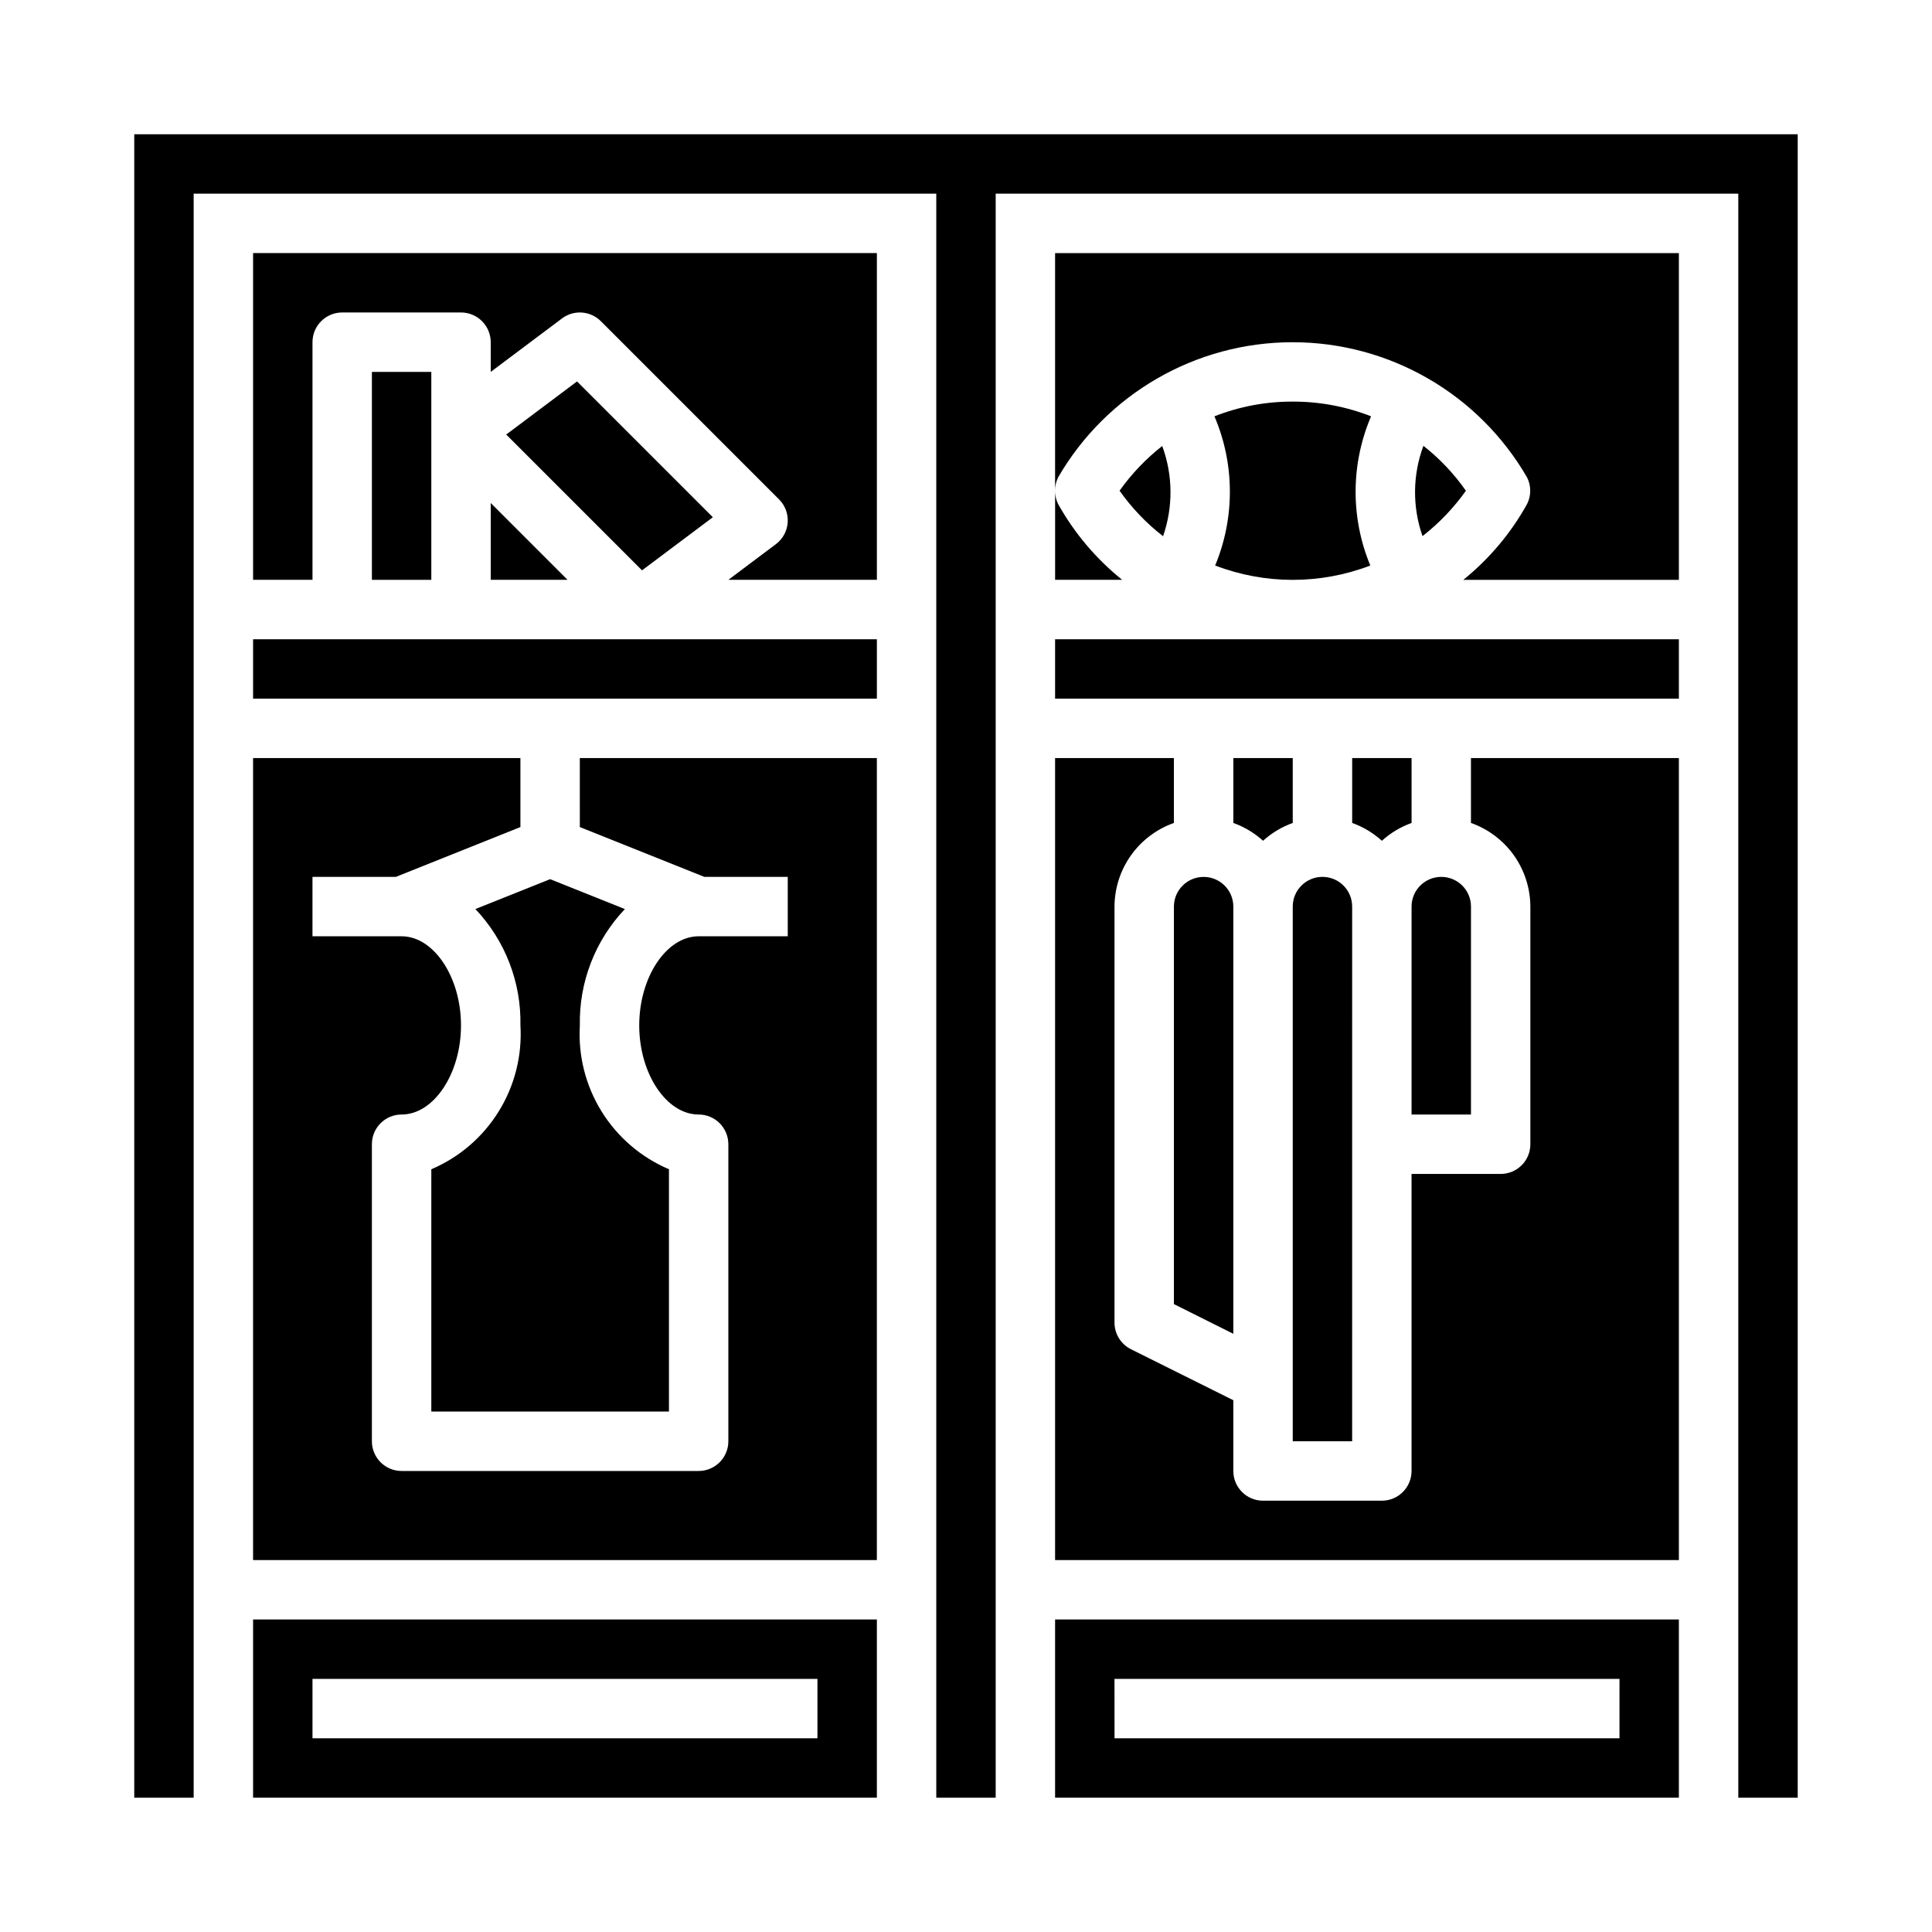
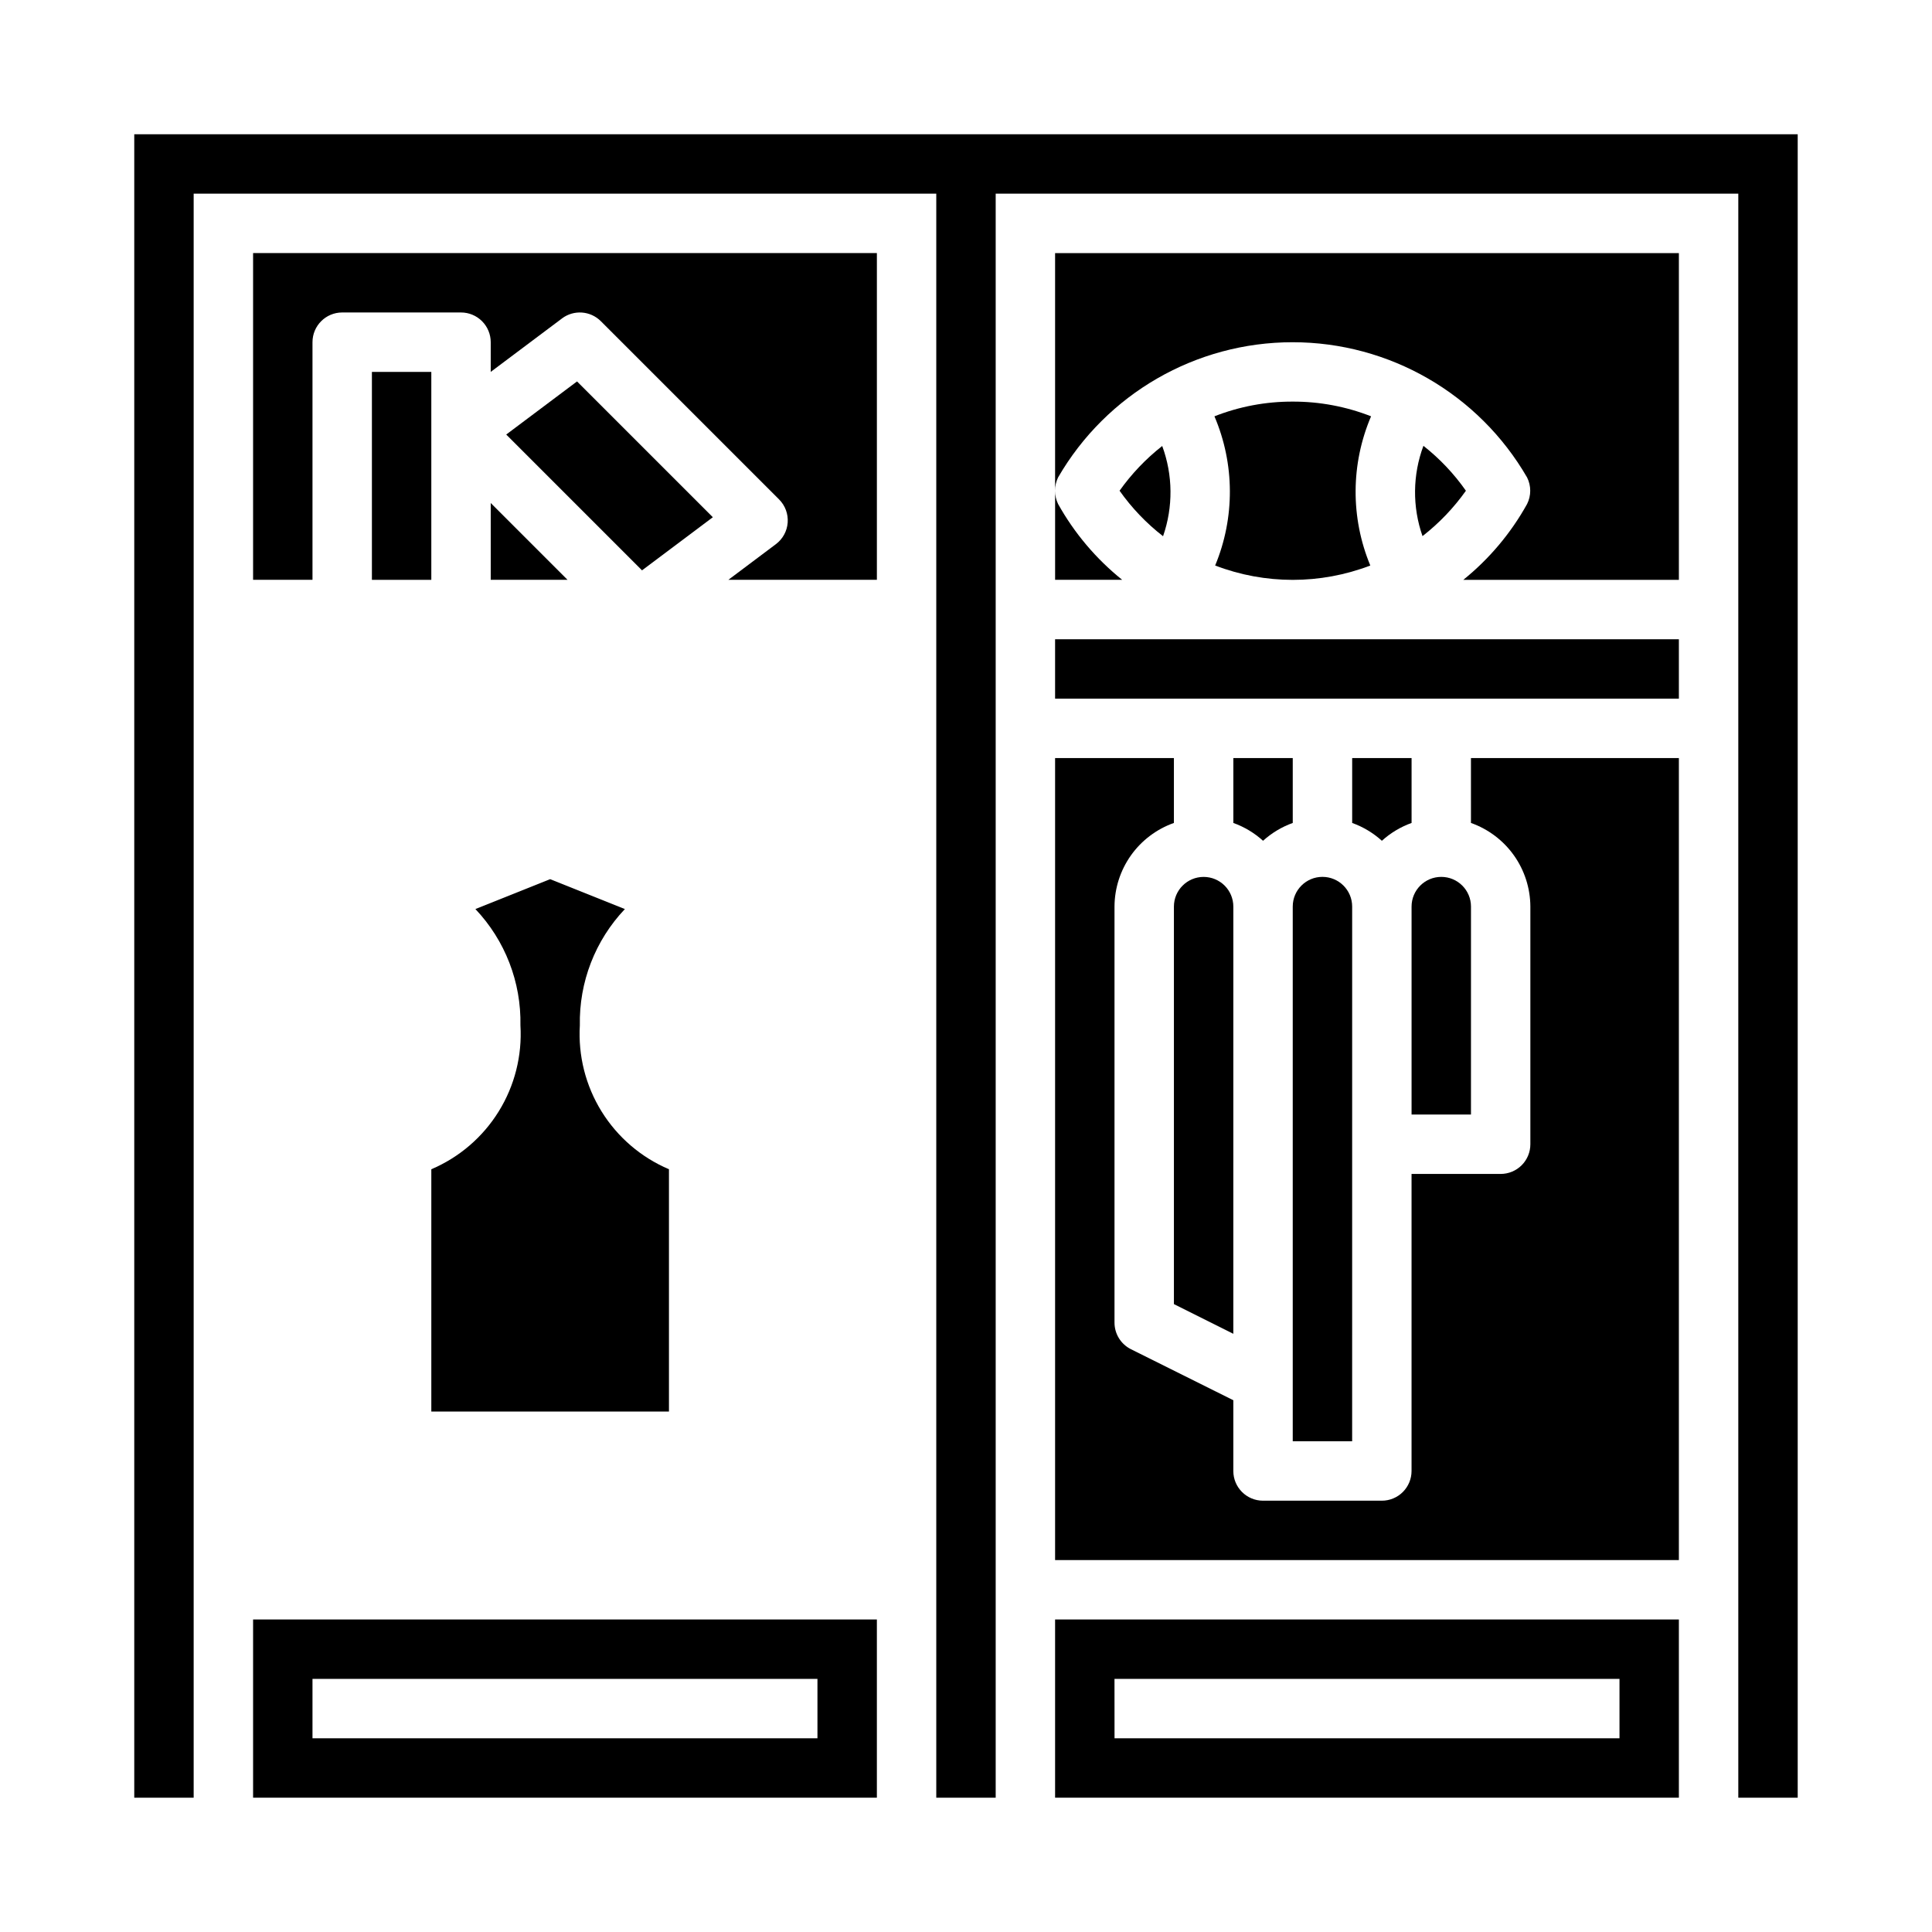
<svg xmlns="http://www.w3.org/2000/svg" fill="#000000" width="800px" height="800px" version="1.1" viewBox="144 144 512 512">
  <g>
    <path d="m211.07 297.66h15.742v-62.977c0-4.348 3.527-7.875 7.875-7.875h31.488c2.086 0 4.09 0.832 5.566 2.309 1.473 1.477 2.305 3.477 2.305 5.566v7.871l18.895-14.168-0.004-0.004c3.137-2.348 7.519-2.035 10.289 0.734l47.23 47.23h0.004c1.613 1.613 2.445 3.848 2.285 6.125-0.16 2.277-1.305 4.371-3.129 5.738l-12.594 9.449h39.359v-86.594h-165.31z" />
    <path d="m332.91 281.07-35.992-35.988-18.766 14.074 35.988 35.992z" />
    <path d="m423.61 620.41h165.31v-47.23h-165.31zm15.742-31.488h133.83v15.742l-133.82 0.004z" />
    <path d="m274.05 297.66h20.355l-20.355-20.359z" />
    <path d="m533.82 362.09c4.586 1.625 8.562 4.625 11.383 8.59 2.816 3.969 4.34 8.711 4.359 13.578v62.977c0 2.09-0.828 4.09-2.305 5.566-1.477 1.477-3.481 2.305-5.566 2.305h-23.617v78.723c0 2.086-0.828 4.09-2.305 5.566-1.477 1.477-3.481 2.305-5.566 2.305h-31.488c-4.348 0-7.871-3.523-7.871-7.871v-18.754l-27.137-13.523c-2.68-1.34-4.367-4.086-4.352-7.086v-110.21c0.02-4.867 1.543-9.609 4.359-13.578 2.82-3.965 6.797-6.965 11.383-8.59v-17.191h-31.488v212.54h165.31v-212.54h-55.102z" />
    <path d="m242.56 242.56h15.742v55.105h-15.742z" />
-     <path d="m297.66 363.18 33.004 13.203h22.098v15.742h-23.617c-8.535 0-15.742 10.816-15.742 23.617 0 12.801 7.211 23.617 15.742 23.617 2.09 0 4.094 0.828 5.566 2.305 1.477 1.477 2.309 3.481 2.309 5.566v78.719c0 2.09-0.832 4.09-2.309 5.566-1.473 1.477-3.477 2.309-5.566 2.309h-78.719c-4.348 0-7.871-3.527-7.871-7.875v-78.719c0-4.348 3.523-7.871 7.871-7.871 8.535 0 15.742-10.816 15.742-23.617 0-12.801-7.211-23.617-15.742-23.617h-23.617v-15.742h22.098l33.008-13.203v-18.285h-70.848v212.54h165.31v-212.54h-78.719z" />
    <path d="m455.1 489.6 15.742 7.871 0.004-113.21c0-4.348-3.523-7.871-7.871-7.871-4.348 0-7.875 3.523-7.875 7.871z" />
    <path d="m211.07 620.41h165.31v-47.23h-165.31zm15.742-31.488h133.82v15.742l-133.82 0.004z" />
    <path d="m289.79 376.99-19.805 7.918c7.879 8.309 12.164 19.387 11.934 30.836 0.48 8.016-1.531 15.98-5.762 22.805-4.227 6.824-10.465 12.172-17.855 15.312v64.219h62.977v-64.219c-7.387-3.141-13.625-8.488-17.855-15.312-4.227-6.824-6.238-14.789-5.758-22.805-0.234-11.449 4.055-22.527 11.934-30.836z" />
-     <path d="m211.07 313.41h165.31v15.742h-165.31z" />
+     <path d="m211.07 313.41h165.31h-165.31z" />
    <path d="m532.48 274.05c-3.152-4.496-6.945-8.508-11.258-11.902-2.875 7.703-2.961 16.168-0.242 23.93 4.398-3.426 8.273-7.481 11.5-12.027z" />
    <path d="m423.61 313.41h165.31v15.742h-165.31z" />
    <path d="m452 262.19c-4.316 3.387-8.125 7.379-11.305 11.855 3.227 4.566 7.109 8.629 11.527 12.059 2.703-7.754 2.625-16.211-0.223-23.914z" />
    <path d="m486.59 250.43c-7.102-0.027-14.141 1.297-20.75 3.898 5.387 12.617 5.453 26.871 0.188 39.539 13.238 5.074 27.883 5.074 41.117 0-5.262-12.668-5.188-26.926 0.203-39.539-6.609-2.594-13.652-3.918-20.758-3.898z" />
    <path d="m423.61 274.05c-0.012-1.219 0.258-2.422 0.789-3.519 12.836-22.18 36.523-35.836 62.148-35.836 25.629 0 49.312 13.656 62.148 35.836 1.109 2.215 1.109 4.824 0 7.039-4.289 7.723-10.031 14.547-16.906 20.098h57.133v-86.594h-165.31z" />
    <path d="m441.39 297.66c-6.906-5.543-12.672-12.367-16.988-20.098-0.531-1.098-0.801-2.301-0.789-3.519v23.617z" />
    <path d="m470.85 362.09c2.906 1.043 5.582 2.648 7.871 4.723 2.289-2.074 4.965-3.68 7.871-4.723v-17.191h-15.742z" />
    <path d="m518.08 439.36h15.742l0.004-55.105c0-4.348-3.527-7.871-7.875-7.871-4.348 0-7.871 3.523-7.871 7.871z" />
    <path d="m486.59 525.95h15.742l0.004-141.7c0-4.348-3.527-7.871-7.875-7.871-4.348 0-7.871 3.523-7.871 7.871z" />
    <path d="m179.58 179.58v440.83h15.742v-425.09h196.8v425.09h15.746v-425.09h196.8v425.09h15.742v-440.83z" />
    <path d="m502.34 362.09c2.906 1.043 5.582 2.648 7.871 4.723 2.289-2.074 4.965-3.68 7.871-4.723v-17.191h-15.742z" />
  </g>
</svg>